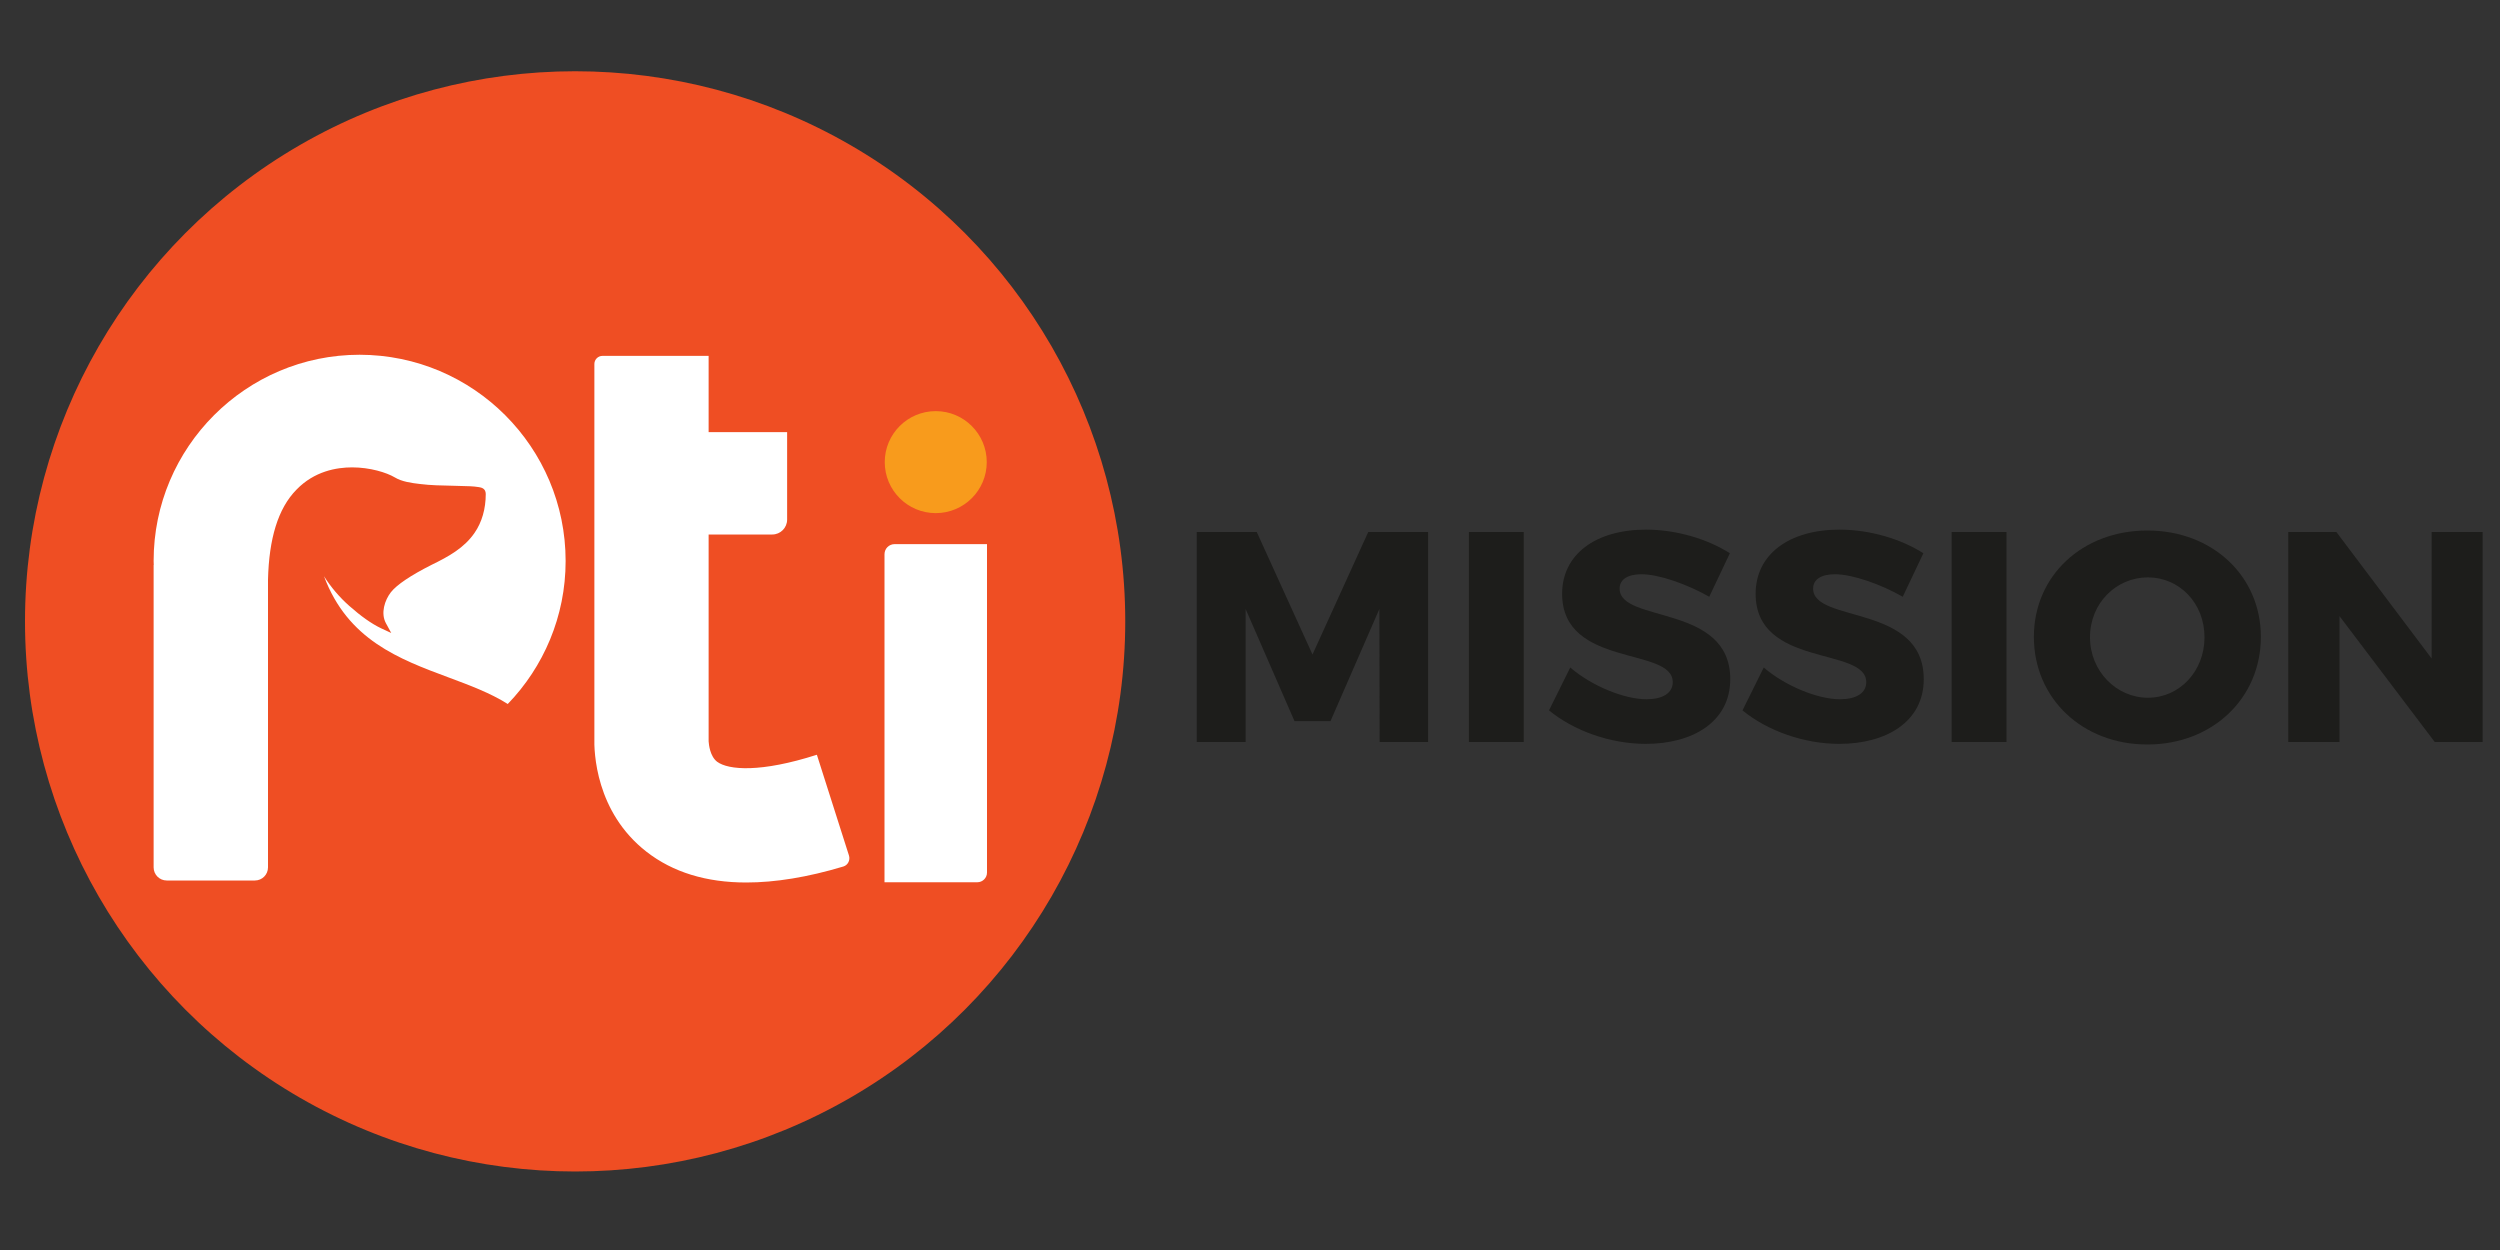
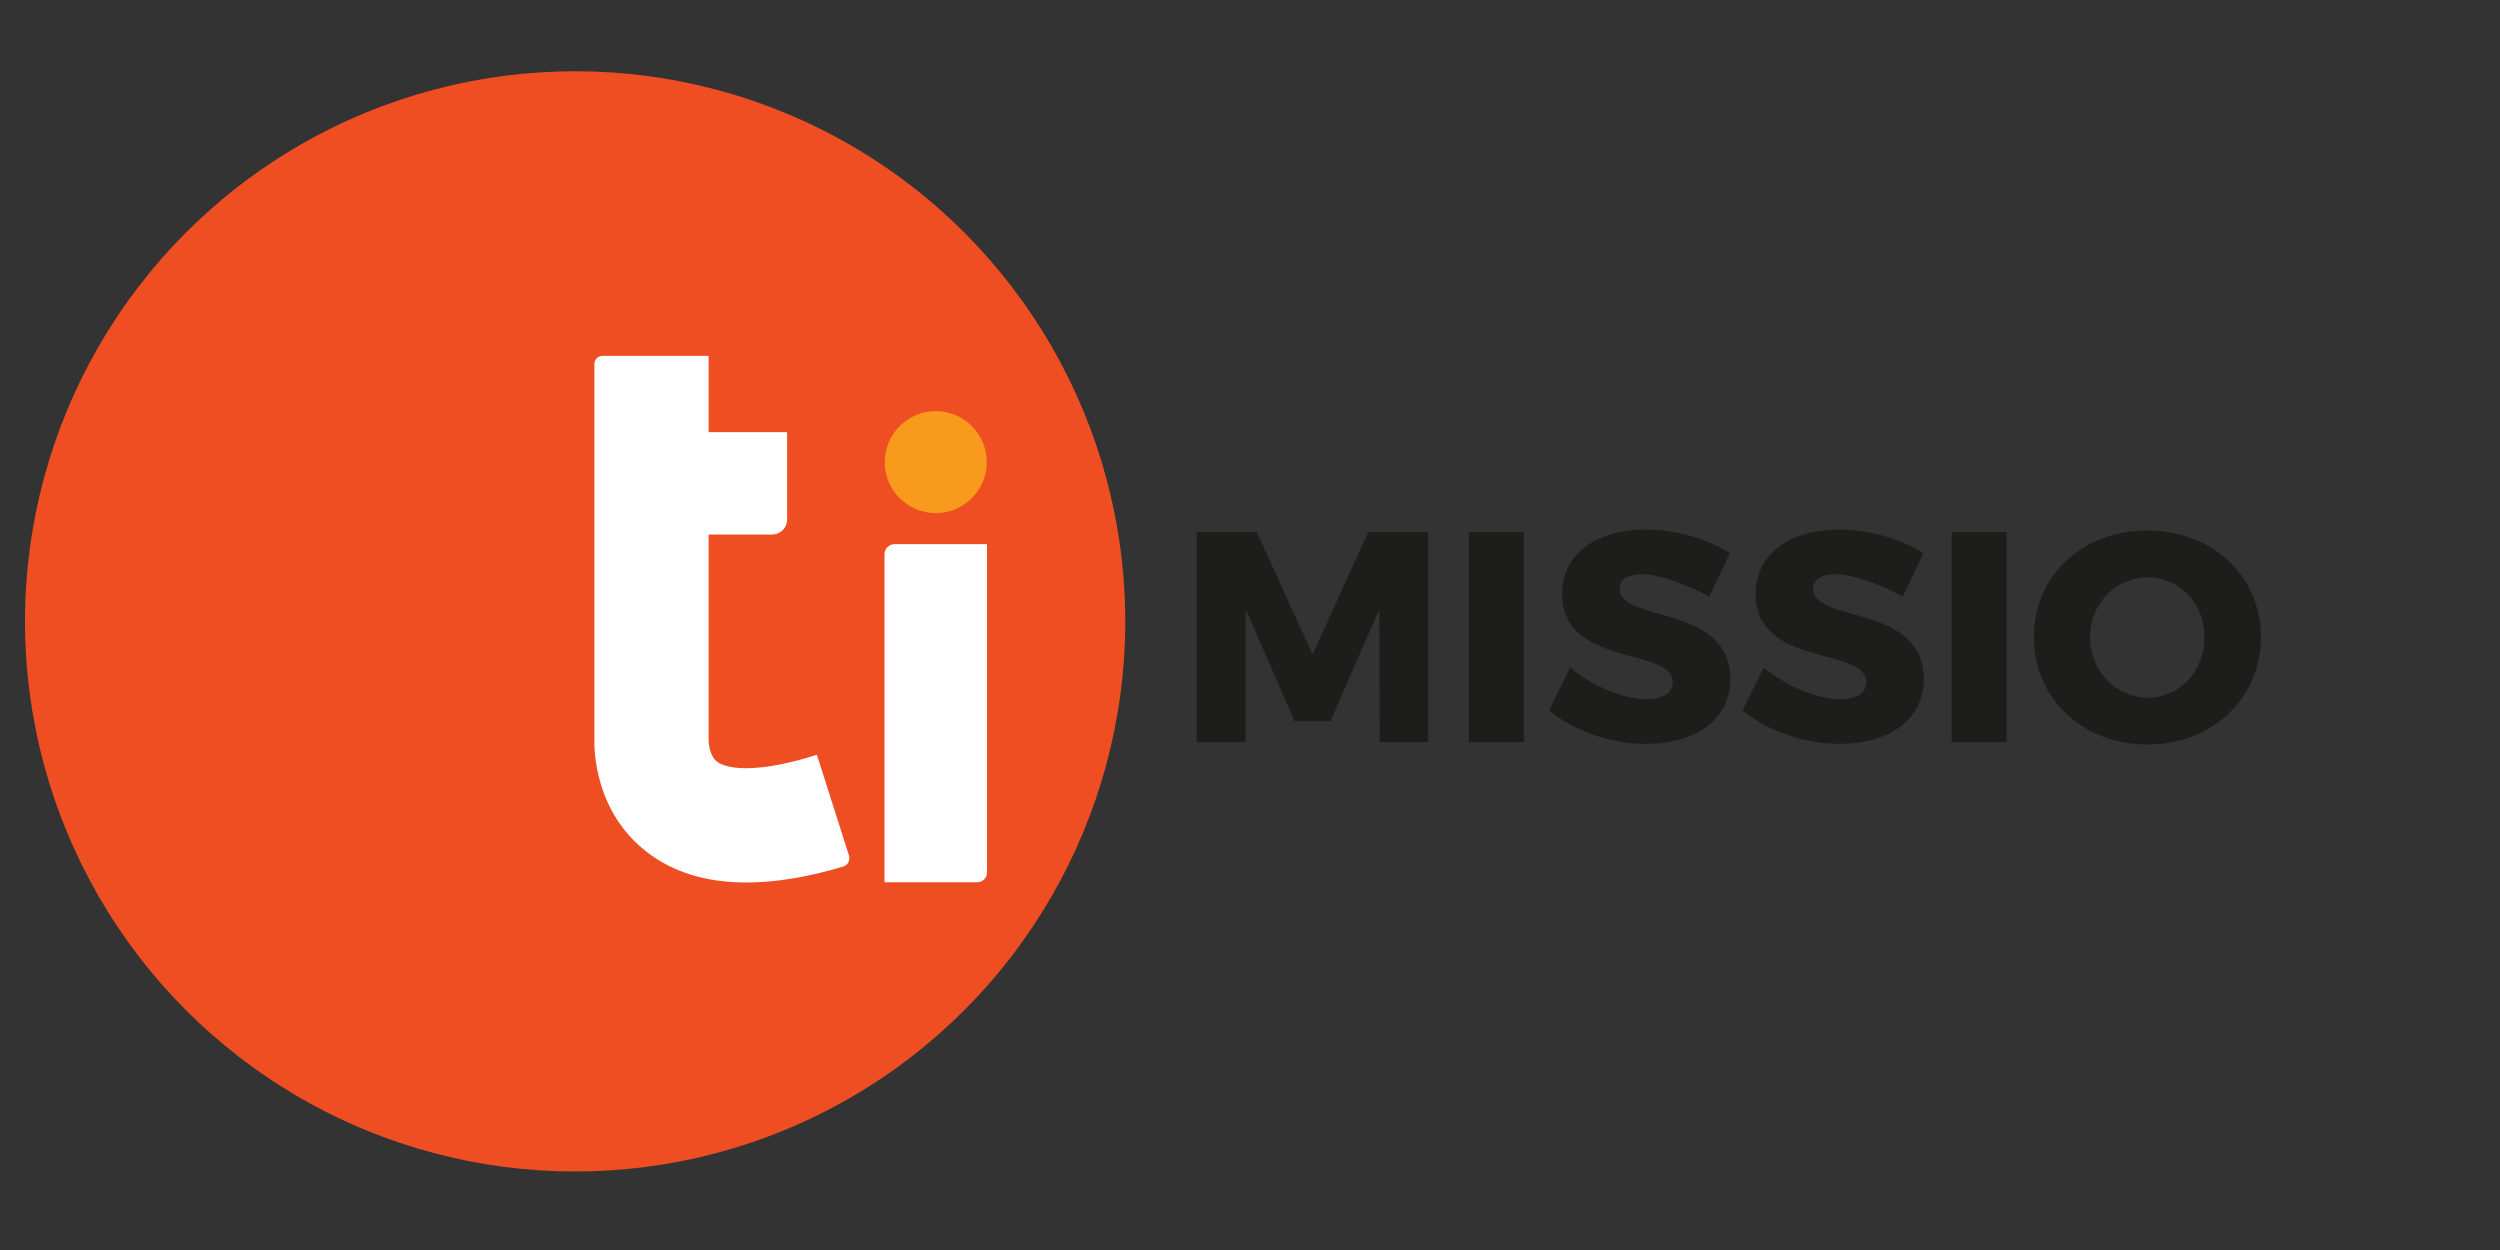
<svg xmlns="http://www.w3.org/2000/svg" version="1.1" baseProfile="basic" id="Layer_1" x="0px" y="0px" viewBox="0 0 200 100" xml:space="preserve">
  <rect x="0" y="0" width="200" height="100" fill="#333333" stroke="none" />
  <g>
    <circle fill="#EF4E23" cx="46.01" cy="49.71" r="44.01" />
    <g>
      <g>
        <path fill="#FFFFFF" d="M67.47,69.32c-2.86,0.86-5.46,1.28-7.77,1.28c-3.2,0-5.87-0.82-7.98-2.46c-4.08-3.18-4.21-7.99-4.17-9.16     V29.12c0-0.36,0.29-0.65,0.65-0.65h8.49v6.1h6.28v7c0,0.65-0.53,1.19-1.19,1.19h-5.09v16.55c0.02,0.27,0.11,1.19,0.68,1.63     c0.91,0.67,3.49,0.88,7.98-0.56l2.57,8.07C68.03,68.82,67.83,69.21,67.47,69.32z" />
      </g>
      <g>
-         <path fill="#FFFFFF" d="M45.25,44.88c0,4.44-1.77,8.48-4.63,11.44c-1.39-0.88-3.03-1.49-4.72-2.12c-3.98-1.48-8.08-3.01-9.98-8.1     c0.56,0.88,1.24,1.68,2.02,2.37c0.94,0.83,1.77,1.42,2.54,1.79l0.82,0.38l-0.43-0.79c-0.43-0.8-0.09-1.84,0.4-2.47     c0.47-0.6,1.59-1.35,3.23-2.18c1.42-0.69,2.65-1.38,3.47-2.58c0.58-0.84,0.89-1.91,0.89-3.1c0-0.46-0.37-0.52-0.55-0.55     c-0.25-0.04-0.47-0.06-0.7-0.07c-0.47-0.02-0.92-0.02-1.38-0.04c-0.87-0.02-1.77-0.03-2.63-0.14c-0.7-0.08-1.46-0.19-2.02-0.53     c-0.66-0.39-1.98-0.8-3.41-0.8c-1.24,0-3.02,0.3-4.45,1.78c-1.49,1.51-2.2,3.94-2.28,7.2v23.02c0,0.58-0.47,1.05-1.05,1.05h-7.05     c-0.58,0-1.05-0.47-1.05-1.05V45.2h0.01c-0.01-0.11-0.01-0.22-0.01-0.33c0-9.09,7.39-16.49,16.48-16.49     C37.87,28.39,45.25,35.78,45.25,44.88z" />
-       </g>
+         </g>
      <g>
        <path fill="#FFFFFF" d="M78.19,70.58h-7.43V44.34c0-0.45,0.36-0.81,0.81-0.81h7.39v26.28C78.96,70.23,78.61,70.58,78.19,70.58z" />
      </g>
      <circle fill="#F89B1C" cx="74.86" cy="36.97" r="4.08" />
    </g>
  </g>
  <g>
    <path fill="#1D1D1B" d="M100.54,42.56l4.46,9.8l4.46-9.8h4.79v16.8h-3.88l-0.02-10.64l-3.91,8.97h-2.88l-3.91-8.97v10.64h-3.91   v-16.8H100.54z" />
    <path fill="#1D1D1B" d="M121.9,42.56v16.8h-4.39v-16.8H121.9z" />
    <path fill="#1D1D1B" d="M131.32,45.94c-1.05,0-1.75,0.38-1.75,1.15c0,2.78,8.85,1.2,8.85,7.24c0,3.43-3.02,5.18-6.76,5.18   c-2.8,0-5.73-1.03-7.74-2.68l1.7-3.43c1.73,1.49,4.34,2.54,6.09,2.54c1.29,0,2.11-0.48,2.11-1.37c0-2.85-8.85-1.13-8.85-7.07   c0-3.14,2.66-5.13,6.71-5.13c2.47,0,4.96,0.77,6.71,1.89l-1.65,3.48C134.96,46.73,132.71,45.94,131.32,45.94z" />
    <path fill="#1D1D1B" d="M146.8,45.94c-1.05,0-1.75,0.38-1.75,1.15c0,2.78,8.85,1.2,8.85,7.24c0,3.43-3.02,5.18-6.76,5.18   c-2.8,0-5.73-1.03-7.74-2.68l1.7-3.43c1.73,1.49,4.34,2.54,6.09,2.54c1.29,0,2.11-0.48,2.11-1.37c0-2.85-8.85-1.13-8.85-7.07   c0-3.14,2.66-5.13,6.71-5.13c2.47,0,4.96,0.77,6.71,1.89l-1.65,3.48C150.45,46.73,148.19,45.94,146.8,45.94z" />
    <path fill="#1D1D1B" d="M160.52,42.56v16.8h-4.39v-16.8H160.52z" />
    <path fill="#1D1D1B" d="M180.87,50.95c0,4.91-3.88,8.61-9.08,8.61s-9.08-3.69-9.08-8.61c0-4.89,3.88-8.51,9.08-8.51   S180.87,46.08,180.87,50.95z M167.2,50.98c0,2.73,2.13,4.84,4.63,4.84c2.52,0,4.53-2.11,4.53-4.84c0-2.73-2.01-4.79-4.53-4.79   S167.2,48.24,167.2,50.98z" />
-     <path fill="#1D1D1B" d="M186.91,42.56l7.62,10.12V42.56h4.08v16.8h-3.83l-7.62-10.07v10.07h-4.1v-16.8H186.91z" />
  </g>
  <g display="none">
    <path display="inline" fill="#1D1D1B" d="M101.36,42.77l4.02,11.66l4.05-11.66h4.32l-6.3,16.12h-4.37l-6.25-16.12H101.36z" />
    <path display="inline" fill="#1D1D1B" d="M119.48,42.77v16.12h-4.21V42.77H119.48z" />
    <path display="inline" fill="#1D1D1B" d="M128.52,46.02c-1.01,0-1.68,0.37-1.68,1.1c0,2.67,8.49,1.15,8.49,6.94   c0,3.29-2.9,4.97-6.49,4.97c-2.69,0-5.5-0.99-7.43-2.58l1.63-3.29c1.66,1.43,4.16,2.44,5.84,2.44c1.24,0,2.02-0.46,2.02-1.31   c0-2.74-8.49-1.08-8.49-6.78c0-3.01,2.55-4.92,6.44-4.92c2.37,0,4.76,0.74,6.44,1.82l-1.59,3.33   C132.01,46.78,129.85,46.02,128.52,46.02z" />
-     <path display="inline" fill="#1D1D1B" d="M141.67,42.77v16.12h-4.21V42.77H141.67z" />
    <path display="inline" fill="#1D1D1B" d="M161.2,50.82c0,4.71-3.72,8.26-8.71,8.26s-8.71-3.54-8.71-8.26   c0-4.69,3.72-8.16,8.71-8.16S161.2,46.15,161.2,50.82z M148.09,50.85c0,2.62,2.05,4.65,4.44,4.65c2.41,0,4.35-2.02,4.35-4.65   s-1.93-4.6-4.35-4.6S148.09,48.22,148.09,50.85z" />
    <path display="inline" fill="#1D1D1B" d="M167,42.77l7.31,9.7v-9.7h3.91v16.12h-3.68l-7.31-9.66v9.66h-3.93V42.77H167z" />
  </g>
  <g display="none">
-     <path display="inline" fill="#1D1D1B" d="M45.27,52.09h-6.12l-1.08,2.81h-5.52l7.04-16.1h5.33l7.04,16.1h-5.61L45.27,52.09z    M43.77,48.18l-1.56-4.05l-1.56,4.05H43.77z" />
    <path display="inline" fill="#1D1D1B" d="M68.7,50.46c0,2.81-2.37,4.44-6.81,4.44h-9.06V38.8h8.6c4.44,0,6.51,1.77,6.51,4.21   c0,1.49-0.76,2.74-2.23,3.47C67.6,47.17,68.7,48.55,68.7,50.46z M58.17,42.59v2.39h2.53c1.22,0,1.77-0.41,1.77-1.2   s-0.55-1.2-1.77-1.2H58.17z M63.23,49.83c0-0.83-0.6-1.26-1.79-1.26h-3.27v2.53h3.27C62.63,51.1,63.23,50.66,63.23,49.83z" />
    <path display="inline" fill="#1D1D1B" d="M69.97,46.85c0-4.88,3.84-8.42,9.08-8.42c5.24,0,9.08,3.54,9.08,8.42   c0,4.88-3.84,8.42-9.08,8.42C73.81,55.26,69.97,51.72,69.97,46.85z M82.66,46.85c0-2.51-1.61-4.02-3.61-4.02s-3.61,1.52-3.61,4.02   s1.61,4.02,3.61,4.02S82.66,49.35,82.66,46.85z" />
    <path display="inline" fill="#1D1D1B" d="M89.98,47.65V38.8h5.43v8.69c0,2.46,0.94,3.38,2.46,3.38s2.46-0.92,2.46-3.38V38.8h5.33   v8.85c0,4.83-2.9,7.61-7.84,7.61C92.88,55.26,89.98,52.48,89.98,47.65z" />
    <path display="inline" fill="#1D1D1B" d="M111.42,43.01h-4.71V38.8h14.85v4.21h-4.71v11.89h-5.43V43.01z" />
    <path display="inline" fill="#1D1D1B" d="M129.72,47.65V38.8h5.43v8.69c0,2.46,0.94,3.38,2.46,3.38c1.52,0,2.46-0.92,2.46-3.38   V38.8h5.33v8.85c0,4.83-2.9,7.61-7.84,7.61C132.62,55.26,129.72,52.48,129.72,47.65z" />
    <path display="inline" fill="#1D1D1B" d="M146.88,53.61l1.75-3.95c1.52,0.9,3.54,1.47,5.31,1.47c1.54,0,2.09-0.32,2.09-0.87   c0-2.02-8.9-0.39-8.9-6.39c0-2.99,2.51-5.43,7.5-5.43c2.16,0,4.39,0.46,6.07,1.4l-1.63,3.93c-1.59-0.81-3.08-1.2-4.48-1.2   c-1.59,0-2.09,0.46-2.09,1.01c0,1.93,8.9,0.32,8.9,6.25c0,2.94-2.51,5.43-7.5,5.43C151.21,55.26,148.49,54.59,146.88,53.61z" />
  </g>
</svg>